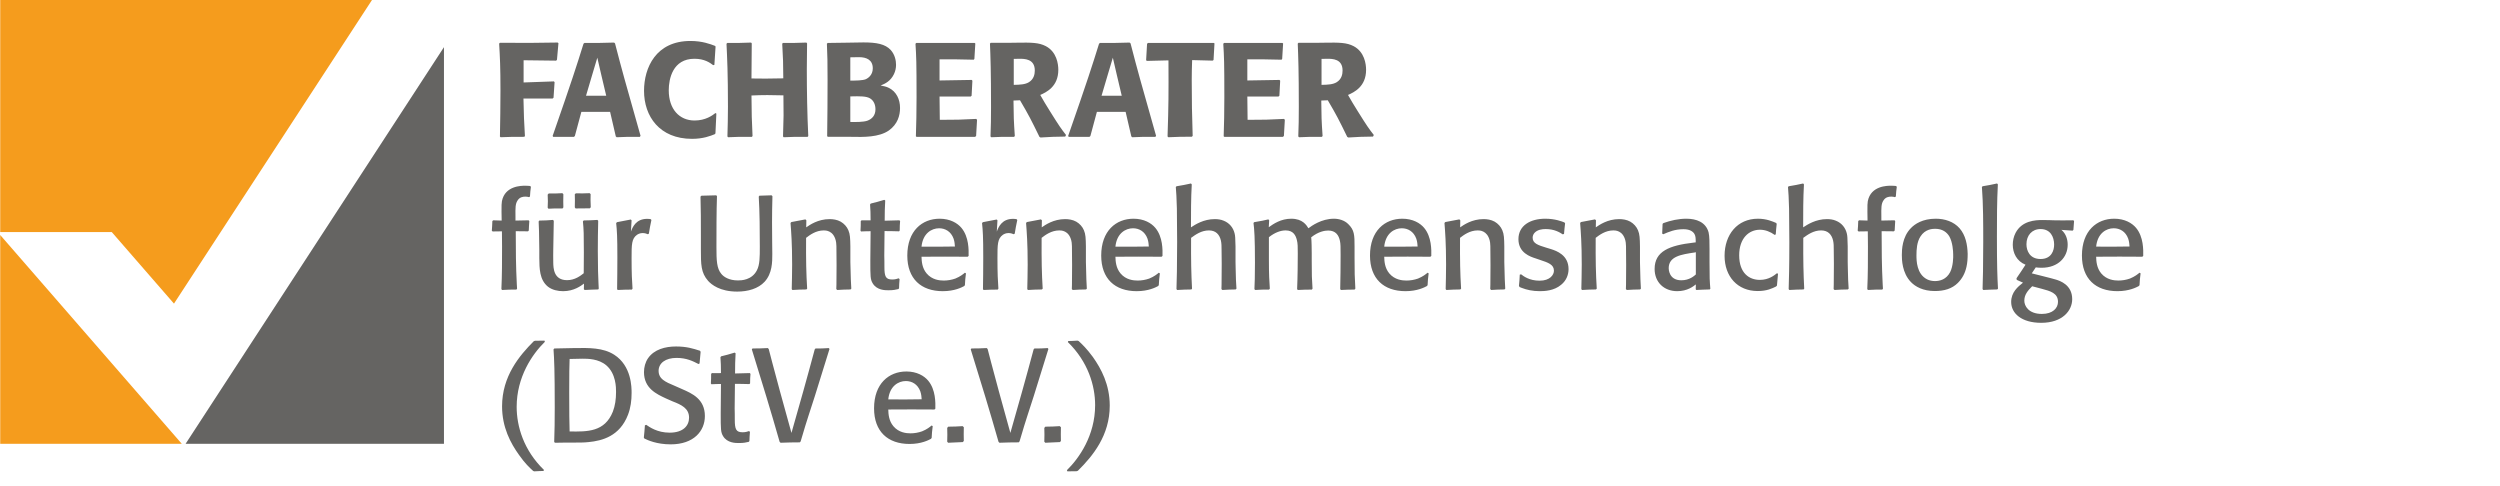
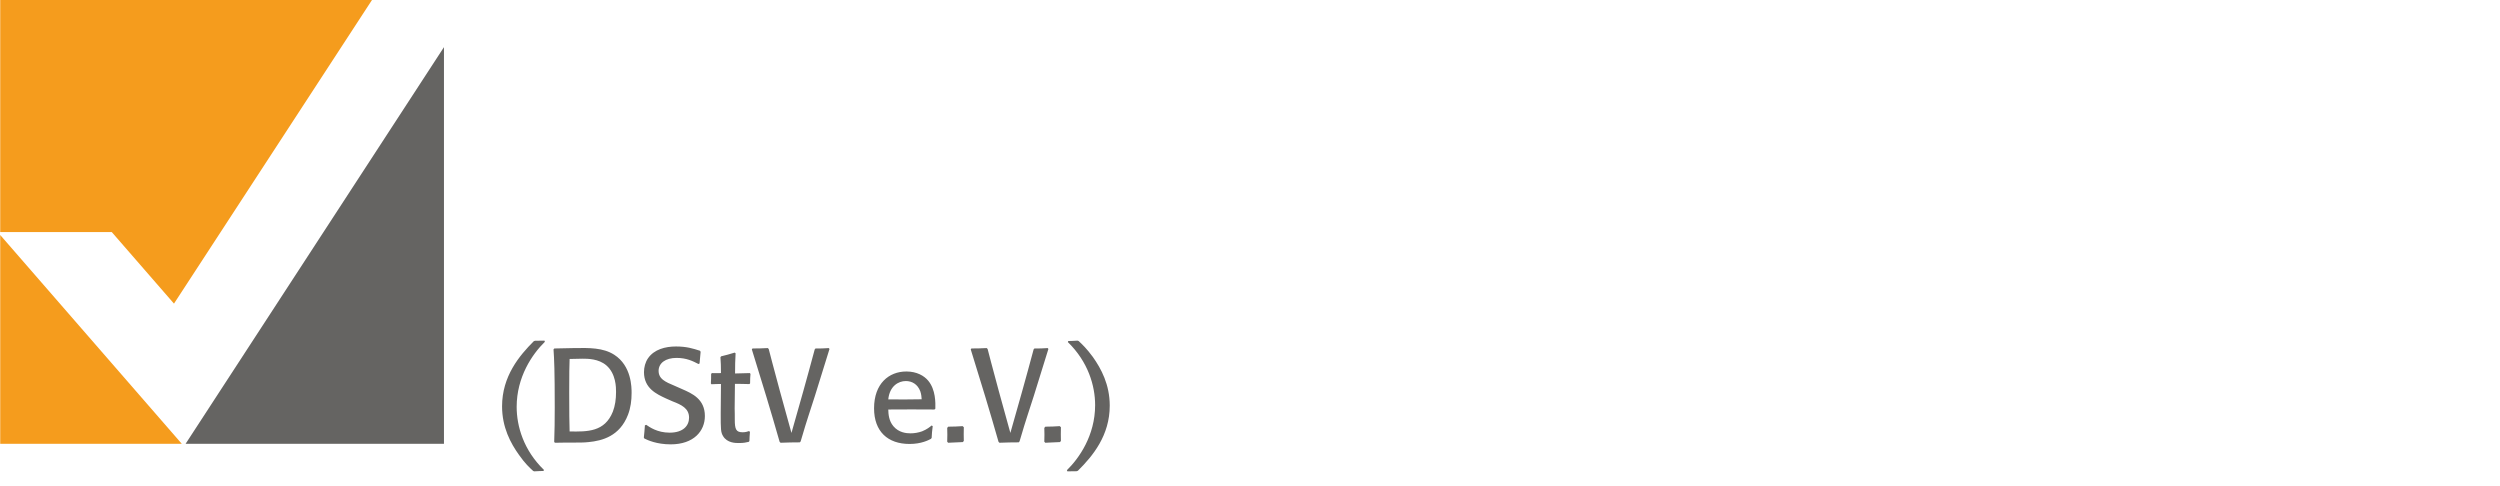
<svg xmlns="http://www.w3.org/2000/svg" clip-rule="evenodd" fill-rule="evenodd" stroke-linejoin="round" stroke-miterlimit="2" version="1.1" viewBox="0 0 175 34">
  <g transform="matrix(1.009 0 0 1.009 -35.577 -.091)">
    <g transform="translate(43.014 5.054)">
      <path d="m0 11.137 4.316 4.963 13.736-21.063h-25.791v16.1h7.739z" fill="#f59c1d" fill-rule="nonzero" />
    </g>
    <g transform="translate(48.137 3.361)">
      <path d="m0 27.516h17.923v-27.516l-17.923 27.516z" fill="#656462" fill-rule="nonzero" />
    </g>
    <g transform="translate(35.275 30.877)">
      <path d="M0,-14.483L0,0L12.594,0L0,-14.483Z" fill="#f59c1d" fill-rule="nonzero" />
    </g>
    <g transform="translate(72.996 23.821)">
      <path d="m0 8.869c-1.412-1.366-1.892-3.027-1.892-4.374 0-2.067 1.071-3.645 1.957-4.513l-0.028-0.082c-0.36 0.01-0.406 0.01-0.655 0.01l-0.083 0.027c-1.006 1.005-2.204 2.435-2.204 4.521 0 1.458 0.59 2.556 1.18 3.377 0.415 0.591 0.728 0.877 0.978 1.107l0.073 0.027c0.12-9e-3 0.231-0.018 0.351-0.018 0.102-9e-3 0.203-9e-3 0.295-9e-3l0.028-0.073zm1.375-1.893c1.227 0 1.366 0 1.726-0.037 0.941-0.092 2.159-0.405 2.731-1.899 0.184-0.48 0.249-0.988 0.249-1.505 0-0.387 0-1.882-1.208-2.657-0.766-0.489-1.717-0.479-2.797-0.461l-1.355 0.028-0.056 0.064c0.047 0.691 0.084 1.448 0.084 4.023 0 0.951-0.01 1.643-0.037 2.389l0.046 0.065 0.617-0.01zm0.406-0.774c-0.019-0.839-0.028-1.042-0.028-2.731 0-1.385 9e-3 -1.717 0.028-2.298 0.314-0.01 0.572-0.019 0.895-0.019 0.36 0 1.108 0 1.652 0.462 0.674 0.581 0.674 1.541 0.674 1.845 0 0.508-0.065 0.96-0.221 1.366-0.563 1.412-1.763 1.394-3 1.375m7.354-3.138c-0.554-0.239-0.591-0.258-0.711-0.332-0.194-0.12-0.47-0.314-0.47-0.729 0-0.544 0.48-0.904 1.246-0.904 0.692 0 1.126 0.221 1.522 0.424l0.074-0.037c0.027-0.331 0.037-0.46 0.074-0.811l-0.047-0.073c-0.488-0.157-0.931-0.296-1.66-0.296-0.748 0-1.514 0.203-1.938 0.811-0.193 0.277-0.285 0.628-0.285 0.969 0 1.126 0.875 1.523 1.531 1.828l0.461 0.203c0.6 0.23 1.136 0.48 1.136 1.126 0 0.553-0.397 1.042-1.348 1.042-0.859 0-1.393-0.387-1.624-0.544l-0.092 0.037c-0.027 0.351-0.037 0.526-0.074 0.848l0.037 0.065c0.222 0.11 0.848 0.405 1.827 0.405 1.605 0 2.371-0.93 2.371-1.964 0-1.182-0.895-1.569-1.568-1.864l-0.462-0.204zm5.094 3.111c-0.102 0.037-0.249 0.083-0.443 0.083-0.462 0-0.546-0.212-0.546-0.884 0-0.129 0-0.653-9e-3 -0.764l0.019-1.712c0.489 0 0.545 9e-3 1.006 0.018l0.046-0.055c0-0.313 9e-3 -0.414 0.027-0.654l-0.046-0.055c-0.525 0.018-0.636 0.018-1.024 0.027 0-0.673 9e-3 -0.793 0.037-1.402l-0.065-0.046c-0.424 0.129-0.525 0.157-0.94 0.258l-0.046 0.065c9e-3 0.157 0.019 0.332 0.028 0.507 0 0.194 0 0.397 9e-3 0.591-0.304 9e-3 -0.424 0-0.627 0l-0.056 0.055c0 0.295 0 0.369-0.018 0.663l0.037 0.056c0.332-0.01 0.341-0.019 0.664-0.019l-0.018 2.036c0 1.093 0 1.315 0.165 1.582 0.286 0.479 0.867 0.479 1.089 0.479 0.341 0 0.498-0.037 0.692-0.083l0.046-0.055c9e-3 -0.267 9e-3 -0.332 0.036-0.636l-0.063-0.055zm3.579 0.718c0.037-0.129 0.074-0.249 0.111-0.369 0.267-0.932 0.581-1.854 0.876-2.777 0.157-0.517 0.867-2.805 1.015-3.266l-0.046-0.064c-0.434 0.028-0.48 0.028-0.923 0.028l-0.055 0.063c-0.258 0.969-0.526 1.938-0.793 2.897l-0.821 2.899-0.803-2.907c-0.553-2.049-0.609-2.28-0.775-2.916l-0.064-0.064c-0.462 0.019-0.545 0.028-1.061 0.028l-0.046 0.063c0.046 0.157 0.857 2.778 1.014 3.304 0.314 1.033 0.618 2.076 0.914 3.109l0.064 0.065c0.664-0.019 0.71-0.028 1.338-0.028l0.055-0.065zm9.089-1.106c-0.12 0.101-0.323 0.268-0.664 0.406-0.259 0.092-0.536 0.139-0.803 0.139-0.287 0-0.813-0.047-1.191-0.499-0.314-0.379-0.342-0.831-0.351-1.154 1.514-9e-3 1.763-9e-3 3.203 0l0.063-0.055c0.01-0.406 0.028-1.319-0.497-1.947-0.277-0.332-0.784-0.636-1.514-0.636-1.209 0-2.241 0.839-2.241 2.555 0 1.606 0.949 2.473 2.463 2.473 0.821 0 1.32-0.268 1.477-0.351l0.055-0.064c0.019-0.359 0.028-0.452 0.074-0.821l-0.074-0.046zm-0.692-1.818c-0.849 0.01-1.2 0.019-2.317 0.01 0.092-0.924 0.702-1.275 1.219-1.275 0.415 0 0.821 0.213 1.006 0.721 0.073 0.212 0.083 0.415 0.092 0.544m2.841 1.864c-0.415 0.028-0.507 0.028-0.996 0.037l-0.073 0.083c9e-3 0.157 9e-3 0.314 9e-3 0.47 0 0.166 0 0.332-9e-3 0.489l0.064 0.074c0.526-0.028 0.544-0.028 1.023-0.047l0.065-0.083c-9e-3 -0.377-9e-3 -0.516 0-0.949l-0.083-0.074zm3.949 1.06c0.037-0.129 0.074-0.249 0.111-0.369 0.268-0.932 0.581-1.854 0.876-2.777 0.157-0.517 0.868-2.805 1.015-3.266l-0.046-0.064c-0.434 0.028-0.48 0.028-0.922 0.028l-0.056 0.063c-0.258 0.969-0.526 1.938-0.793 2.897l-0.821 2.899-0.803-2.907c-0.553-2.049-0.609-2.28-0.775-2.916l-0.064-0.064c-0.461 0.019-0.544 0.028-1.061 0.028l-0.046 0.063c0.046 0.157 0.858 2.778 1.015 3.304 0.313 1.033 0.618 2.076 0.913 3.109l0.064 0.065c0.665-0.019 0.711-0.028 1.338-0.028l0.055-0.065zm2.788-1.06c-0.414 0.028-0.507 0.028-0.995 0.037l-0.074 0.083c9e-3 0.157 9e-3 0.314 9e-3 0.47 0 0.166 0 0.332-9e-3 0.489l0.065 0.074c0.525-0.028 0.544-0.028 1.023-0.047l0.064-0.083c-9e-3 -0.377-9e-3 -0.516 0-0.949l-0.083-0.074zm0.564-5.832c1.412 1.375 1.892 3.035 1.892 4.373 0 2.123-1.126 3.7-1.956 4.512l0.027 0.083c0.36-9e-3 0.397-9e-3 0.655-9e-3l0.083-0.037c1.034-1.024 2.205-2.445 2.205-4.512 0-1.458-0.59-2.556-1.171-3.377-0.434-0.59-0.738-0.876-0.987-1.106l-0.074-0.028c-0.12 0.01-0.231 0.01-0.351 0.019-0.101 9e-3 -0.203 9e-3 -0.295 9e-3l-0.028 0.073z" fill="#656462" fill-rule="nonzero" />
    </g>
    <g transform="translate(71.132 15.19)">
-       <path d="m0 4.926c-9e-3 -0.102-0.018-0.203-0.018-0.295-0.065-1.227-0.074-2.464-0.074-3.691 0.369 0 0.452 0 0.85 9e-3l0.054-0.055c9e-3 -0.286 0.019-0.359 0.037-0.654l-0.046-0.056c-0.092 0-0.895 0.019-0.914 0.019v-0.277c-9e-3 -0.619-9e-3 -0.877 0.139-1.108 0.148-0.24 0.36-0.277 0.554-0.277 0.102 0 0.166 0.018 0.249 0.037l0.064-0.046c0.018-0.286 0.028-0.406 0.064-0.665l-0.046-0.063c-0.118-9e-3 -0.211-0.019-0.349-0.019-0.259 0-1.403 0-1.615 1.07-0.028 0.166-0.028 0.277-0.028 0.739l0.01 0.609c-0.129 0-0.314-9e-3 -0.591-0.019l-0.055 0.056c-9e-3 0.313-0.019 0.405-0.037 0.663l0.055 0.055c0.185 0 0.415 0 0.646-9e-3 9e-3 0.406 9e-3 0.572 9e-3 1.061 0 0.978 0 1.975-0.046 2.944l0.046 0.064c0.489-0.027 0.572-0.027 0.996-0.027l0.046-0.065zm5.038-6.624c-0.452 0.019-0.562 0.019-0.959 9e-3l-0.074 0.065c0.01 0.359 0.01 0.488 0 0.912l0.056 0.074c0.451-9e-3 0.562-9e-3 0.986-9e-3l0.065-0.074c-0.019-0.442-0.019-0.58-0.01-0.912l-0.064-0.065zm-1.892 0c-0.415 0.019-0.488 0.028-0.949 0.019l-0.074 0.083c0.019 0.405 0.019 0.525 0 0.903l0.055 0.074c0.415-0.019 0.489-0.028 0.977-0.019l0.056-0.074c-9e-3 -0.331-9e-3 -0.47 0-0.912l-0.065-0.074zm2.427 1.855c-0.424 0.027-0.525 0.027-0.949 0.036l-0.056 0.064c0.056 0.6 0.065 0.859 0.065 2.141 0 0.536 0 0.96-9e-3 1.459-0.222 0.175-0.61 0.48-1.154 0.48-0.933 0-0.951-0.831-0.96-1.219-0.01-0.443 0-0.627 0-0.876l0.036-2.022-0.055-0.063c-0.433 0.036-0.516 0.036-0.949 0.045l-0.046 0.064c0.027 0.499 0.027 0.647 0.046 1.966v0.573c9e-3 0.719 9e-3 1.504 0.599 1.983 0.295 0.23 0.692 0.313 1.052 0.313 0.757 0 1.246-0.377 1.449-0.525l-9e-3 0.387 0.055 0.055c0.424-0.018 0.498-0.027 0.94-0.037l0.037-0.055c-9e-3 -0.129-0.018-0.258-0.018-0.388-0.019-0.396-0.046-1.079-0.046-2.214 0-0.747 9e-3 -1.403 0.027-2.104l-0.055-0.063zm3.571 0.949c0.064-0.406 0.083-0.498 0.175-0.941l-0.037-0.055c-0.074-0.018-0.138-0.027-0.258-0.027-0.785 0-1.015 0.589-1.126 0.885l0.046-0.784-0.055-0.055c-0.387 0.074-0.608 0.12-0.959 0.185l-0.055 0.064c0.055 0.535 0.083 0.913 0.083 2.389 0 0.858-9e-3 1.495-0.018 2.196l0.046 0.055c0.442-0.018 0.543-0.027 0.977-0.027l0.046-0.065c-0.037-0.517-0.065-1.061-0.065-2.104 0-0.959 0-1.365 0.378-1.633 0.083-0.055 0.213-0.12 0.388-0.12 0.157 0 0.277 0.046 0.369 0.083l0.065-0.046zm8.516-2.656c-0.369 0.018-0.424 0.018-0.848 0.027l-0.046 0.064c0.065 1.052 0.074 2.409 0.074 3.479 0 0.72 0 1.246-0.203 1.634-0.351 0.683-1.08 0.701-1.311 0.701-0.637 0-0.997-0.258-1.154-0.452-0.323-0.378-0.341-0.941-0.341-1.864 0-0.896 0-2.566 0.037-3.526l-0.046-0.063c-0.461 0.018-0.526 0.018-1.033 0.027l-0.064 0.064c0.027 1.2 0.027 1.357 0.027 2.695v0.941c0 1.08 0 1.634 0.498 2.206 0.24 0.267 0.83 0.746 2.021 0.746 0.747 0 1.458-0.203 1.901-0.682 0.534-0.581 0.534-1.375 0.534-1.928l-9e-3 -0.831c-9e-3 -0.692-9e-3 -0.988-9e-3 -1.384 0-0.729 9e-3 -0.951 0.027-1.791l-0.055-0.063zm5.527 6.477c-0.028-0.351-0.037-0.766-0.065-1.846v-1.08c-9e-3 -0.572-0.018-0.849-0.138-1.126-0.101-0.248-0.295-0.46-0.535-0.598-0.248-0.139-0.534-0.176-0.765-0.176-0.813 0-1.385 0.406-1.625 0.572l9e-3 -0.489-0.064-0.064c-0.434 0.083-0.517 0.101-0.977 0.185l-0.056 0.064c0.046 0.62 0.111 1.406 0.111 2.885 0 0.684-0.018 1.183-0.028 1.701l0.046 0.063c0.443-0.027 0.516-0.027 0.968-0.036l0.056-0.055c-0.065-1.08-0.084-1.92-0.074-3.526 0.249-0.193 0.674-0.516 1.227-0.516 0.13 0 0.656 0 0.831 0.701 0.047 0.194 0.056 0.286 0.056 1.707 0 0.453 0 0.905-9e-3 1.357 0 0.102-0.01 0.203-0.01 0.305l0.065 0.063c0.424-0.027 0.479-0.027 0.921-0.036l0.056-0.055zm3.286-0.719c-0.102 0.036-0.25 0.083-0.444 0.083-0.462 0-0.545-0.212-0.545-0.884 0-0.129 0-0.654-9e-3 -0.764l0.018-1.712c0.49 0 0.545 9e-3 1.007 0.018l0.045-0.055c0-0.313 0.01-0.415 0.028-0.654l-0.046-0.056c-0.525 0.019-0.636 0.019-1.024 0.028 0-0.673 9e-3 -0.793 0.037-1.402l-0.065-0.046c-0.424 0.129-0.525 0.156-0.94 0.258l-0.046 0.064c9e-3 0.157 0.018 0.333 0.028 0.508 0 0.194 0 0.397 9e-3 0.59-0.305 0.01-0.425 0-0.628 0l-0.055 0.056c0 0.295 0 0.368-0.018 0.663l0.036 0.055c0.333-9e-3 0.342-0.018 0.665-0.018l-0.019 2.036c0 1.092 0 1.315 0.166 1.582 0.286 0.479 0.867 0.479 1.088 0.479 0.342 0 0.499-0.037 0.693-0.083l0.046-0.055c9e-3 -0.268 9e-3 -0.332 0.036-0.636l-0.063-0.055zm4.595-0.388c-0.12 0.101-0.324 0.267-0.665 0.406-0.259 0.092-0.535 0.138-0.803 0.138-0.286 0-0.812-0.046-1.191-0.498-0.314-0.379-0.341-0.831-0.351-1.154 1.514-0.01 1.763-0.01 3.203 0l0.064-0.056c9e-3 -0.405 0.027-1.319-0.497-1.947-0.277-0.331-0.785-0.635-1.514-0.635-1.209 0-2.242 0.838-2.242 2.555 0 1.606 0.95 2.472 2.463 2.472 0.822 0 1.32-0.267 1.477-0.35l0.056-0.064c0.018-0.36 0.027-0.452 0.073-0.821l-0.073-0.046zm-0.693-1.818c-0.849 9e-3 -1.2 0.019-2.317 9e-3 0.093-0.923 0.702-1.274 1.219-1.274 0.415 0 0.821 0.212 1.006 0.72 0.074 0.213 0.083 0.416 0.092 0.545m4.151-0.896c0.065-0.406 0.083-0.498 0.176-0.941l-0.037-0.055c-0.074-0.018-0.139-0.027-0.259-0.027-0.784 0-1.014 0.589-1.125 0.885l0.046-0.784-0.055-0.055c-0.387 0.074-0.609 0.12-0.959 0.185l-0.055 0.064c0.055 0.535 0.083 0.913 0.083 2.389 0 0.858-9e-3 1.495-0.019 2.196l0.046 0.055c0.443-0.018 0.544-0.027 0.977-0.027l0.047-0.065c-0.037-0.517-0.065-1.061-0.065-2.104 0-0.959 0-1.365 0.378-1.633 0.083-0.055 0.212-0.12 0.388-0.12 0.157 0 0.277 0.046 0.369 0.083l0.064-0.046zm5.001 3.821c-0.027-0.351-0.037-0.766-0.064-1.846v-1.08c-9e-3 -0.572-0.019-0.849-0.138-1.126-0.102-0.248-0.295-0.46-0.535-0.598-0.249-0.139-0.535-0.176-0.766-0.176-0.812 0-1.385 0.406-1.625 0.572l0.01-0.489-0.065-0.064c-0.433 0.083-0.516 0.101-0.977 0.185l-0.055 0.064c0.046 0.62 0.111 1.406 0.111 2.885 0 0.684-0.019 1.183-0.028 1.701l0.046 0.063c0.442-0.027 0.516-0.027 0.968-0.036l0.055-0.055c-0.065-1.08-0.083-1.92-0.074-3.526 0.249-0.193 0.674-0.516 1.228-0.516 0.129 0 0.656 0 0.831 0.701 0.046 0.194 0.055 0.286 0.055 1.707 0 0.453 0 0.905-9e-3 1.357 0 0.102-9e-3 0.203-9e-3 0.305l0.064 0.063c0.424-0.027 0.48-0.027 0.922-0.036l0.055-0.055zm4.993-1.107c-0.12 0.101-0.323 0.267-0.664 0.406-0.259 0.092-0.536 0.138-0.803 0.138-0.287 0-0.813-0.046-1.191-0.498-0.314-0.379-0.342-0.831-0.351-1.154 1.514-0.01 1.763-0.01 3.203 0l0.063-0.056c0.01-0.405 0.028-1.319-0.497-1.947-0.277-0.331-0.784-0.635-1.514-0.635-1.209 0-2.241 0.838-2.241 2.555 0 1.606 0.949 2.472 2.463 2.472 0.821 0 1.32-0.267 1.477-0.35l0.055-0.064c0.019-0.36 0.028-0.452 0.074-0.821l-0.074-0.046zm-0.692-1.818c-0.849 9e-3 -1.2 0.019-2.317 9e-3 0.092-0.923 0.702-1.274 1.219-1.274 0.415 0 0.821 0.212 1.006 0.72 0.073 0.213 0.083 0.416 0.092 0.545m6.08 2.925c-0.037-0.507-0.037-0.637-0.056-1.412l-9e-3 -0.434v-1.08c-0.018-0.618-0.018-0.729-0.065-0.913-0.092-0.378-0.341-0.71-0.755-0.876-0.194-0.083-0.406-0.111-0.619-0.111-0.775 0-1.357 0.378-1.652 0.572 0-0.996 0-1.992 0.055-2.98l-0.055-0.064c-0.415 0.092-0.562 0.12-1.005 0.193l-0.046 0.056c0.028 0.415 0.056 0.683 0.074 1.495 9e-3 0.774 0.018 1.548 0.018 2.324 0 1.772-0.027 2.603-0.046 3.258l0.046 0.063c0.452-0.027 0.563-0.027 0.987-0.036l0.046-0.055c-0.056-1.08-0.074-1.92-0.065-3.526 0.305-0.221 0.711-0.516 1.237-0.516 0.471 0 0.73 0.276 0.831 0.701 0.046 0.203 0.046 0.415 0.046 0.628l0.01 0.987c0 0.48 0 0.969-0.01 1.449l-9e-3 0.305 0.065 0.063c0.424-0.027 0.479-0.027 0.921-0.036l0.056-0.055zm1.182-4.558c0.055 0.425 0.101 1.008 0.101 2.745 0 0.952-0.018 1.479-0.037 1.849l0.056 0.055c0.442-0.027 0.479-0.027 0.958-0.027l0.055-0.065c-0.036-0.517-0.064-0.969-0.064-1.993v-1.578c0.434-0.341 0.831-0.47 1.163-0.47 0.545 0 0.702 0.369 0.776 0.664 0.064 0.249 0.064 0.48 0.064 0.941 0 0.581-9e-3 1.642-0.046 2.473l0.055 0.055c0.434-0.018 0.489-0.027 0.968-0.027l0.046-0.065c-0.046-0.646-0.055-0.969-0.055-1.91v-0.526c0-0.267-9e-3 -0.932-0.037-1.126 0.508-0.406 0.951-0.47 1.182-0.47 0.517 0 0.729 0.323 0.812 0.719 0.046 0.213 0.046 0.416 0.046 0.997 0 0.747-9e-3 1.587-0.027 2.353l0.055 0.055c0.424-0.018 0.498-0.027 0.94-0.027l0.055-0.065c-0.046-0.83-0.055-1.089-0.055-2.141v-0.784c0-0.793-9e-3 -1.144-0.442-1.559-0.258-0.258-0.646-0.368-0.987-0.368-0.868 0-1.551 0.497-1.772 0.663-0.13-0.212-0.397-0.663-1.19-0.663-0.72 0-1.237 0.359-1.56 0.589l0.027-0.479-0.055-0.064c-0.267 0.064-0.516 0.12-0.986 0.194l-0.046 0.055zm12.078 3.451c-0.12 0.101-0.323 0.267-0.665 0.406-0.258 0.092-0.535 0.138-0.803 0.138-0.286 0-0.812-0.046-1.191-0.498-0.314-0.379-0.341-0.831-0.35-1.154 1.513-0.01 1.763-0.01 3.202 0l0.064-0.056c9e-3 -0.405 0.028-1.319-0.497-1.947-0.277-0.331-0.785-0.635-1.514-0.635-1.209 0-2.242 0.838-2.242 2.555 0 1.606 0.95 2.472 2.463 2.472 0.822 0 1.32-0.267 1.477-0.35l0.056-0.064c0.018-0.36 0.027-0.452 0.073-0.821l-0.073-0.046zm-0.693-1.818c-0.849 9e-3 -1.2 0.019-2.316 9e-3 0.092-0.923 0.701-1.274 1.218-1.274 0.415 0 0.821 0.212 1.006 0.72 0.074 0.213 0.083 0.416 0.092 0.545m6.08 2.925c-0.028-0.351-0.037-0.766-0.065-1.846v-1.08c-9e-3 -0.572-0.018-0.849-0.138-1.126-0.101-0.248-0.295-0.46-0.534-0.598-0.249-0.139-0.535-0.176-0.766-0.176-0.812 0-1.385 0.406-1.625 0.572l9e-3 -0.489-0.064-0.064c-0.433 0.083-0.516 0.101-0.977 0.185l-0.056 0.064c0.047 0.62 0.111 1.406 0.111 2.885 0 0.684-0.018 1.183-0.028 1.701l0.047 0.063c0.442-0.027 0.516-0.027 0.967-0.036l0.056-0.055c-0.065-1.08-0.083-1.92-0.074-3.526 0.249-0.193 0.674-0.516 1.228-0.516 0.129 0 0.655 0 0.831 0.701 0.046 0.194 0.055 0.286 0.055 1.707 0 0.453 0 0.905-9e-3 1.357 0 0.102-9e-3 0.203-9e-3 0.305l0.064 0.063c0.424-0.027 0.479-0.027 0.922-0.036l0.055-0.055zm2.852-2.842c-0.573-0.176-0.951-0.296-0.951-0.693 0-0.286 0.231-0.48 0.508-0.554 0.138-0.036 0.267-0.046 0.397-0.046 0.6 0 0.96 0.222 1.19 0.37l0.082-0.037c0.028-0.351 0.037-0.388 0.074-0.729l-0.046-0.064c-0.165-0.065-0.645-0.258-1.328-0.258-1.034 0-1.863 0.47-1.863 1.42s0.829 1.218 1.207 1.338l0.296 0.102c0.563 0.184 0.96 0.323 0.96 0.747 0 0.286-0.268 0.693-0.997 0.693-0.711 0-1.116-0.314-1.282-0.443l-0.092 0.027c-0.019 0.369-0.019 0.416-0.056 0.775l0.046 0.083 0.139 0.055c0.35 0.138 0.765 0.23 1.263 0.23 0.333 0 0.988-0.027 1.477-0.442 0.378-0.304 0.516-0.719 0.516-1.088 0-0.979-0.839-1.265-1.208-1.385l-0.332-0.101zm6.559 2.842c-0.027-0.351-0.037-0.766-0.064-1.846v-1.08c-9e-3 -0.572-0.019-0.849-0.138-1.126-0.102-0.248-0.295-0.46-0.535-0.598-0.249-0.139-0.535-0.176-0.766-0.176-0.812 0-1.385 0.406-1.625 0.572l0.01-0.489-0.065-0.064c-0.433 0.083-0.516 0.101-0.977 0.185l-0.055 0.064c0.046 0.62 0.111 1.406 0.111 2.885 0 0.684-0.019 1.183-0.028 1.701l0.046 0.063c0.442-0.027 0.516-0.027 0.968-0.036l0.055-0.055c-0.065-1.08-0.083-1.92-0.074-3.526 0.249-0.193 0.674-0.516 1.228-0.516 0.129 0 0.656 0 0.831 0.701 0.046 0.194 0.055 0.286 0.055 1.707 0 0.453 0 0.905-9e-3 1.357 0 0.102-9e-3 0.203-9e-3 0.305l0.064 0.063c0.424-0.027 0.48-0.027 0.922-0.036l0.055-0.055zm4.761-2.75c0-0.388 0-0.895-0.064-1.154-0.194-0.719-0.857-0.949-1.54-0.949-0.545 0-1.081 0.12-1.597 0.304l-0.055 0.055c-9e-3 0.194-9e-3 0.249-0.028 0.673l0.074 0.046c0.387-0.166 0.802-0.35 1.403-0.35 0.461 0 0.674 0.175 0.766 0.341 0.083 0.148 0.083 0.323 0.083 0.572l-0.157 0.019c-1.662 0.194-2.694 0.59-2.694 1.827 0 0.914 0.645 1.54 1.568 1.54 0.701 0 1.117-0.331 1.292-0.47l-9e-3 0.332 0.037 0.055c0.424-0.018 0.497-0.027 0.931-0.037l0.046-0.046c-0.046-0.6-0.056-0.701-0.056-1.845v-0.913zm-0.949 0.221v1.542c-0.101 0.092-0.434 0.406-1.006 0.406-0.877 0-0.877-0.794-0.877-0.84 0-0.822 0.868-0.951 1.8-1.089l0.083-0.019zm5.627 1.459c-0.174 0.138-0.561 0.461-1.189 0.461-0.72 0-1.431-0.452-1.431-1.707 0-1.182 0.674-1.773 1.44-1.773 0.369 0 0.72 0.139 1.025 0.36l0.072-0.037c0.019-0.276 0.028-0.396 0.065-0.728l-0.037-0.064c-0.239-0.102-0.663-0.295-1.263-0.295-1.431 0-2.316 1.106-2.316 2.574 0 1.439 0.903 2.444 2.297 2.444 0.646 0 1.006-0.184 1.273-0.313l0.064-0.065c0.028-0.377 0.037-0.423 0.074-0.82l-0.074-0.037zm4.974 1.07c-0.037-0.507-0.037-0.637-0.056-1.412l-9e-3 -0.434v-1.08c-0.018-0.618-0.018-0.729-0.064-0.913-0.093-0.378-0.341-0.71-0.756-0.876-0.194-0.083-0.406-0.111-0.618-0.111-0.776 0-1.358 0.378-1.653 0.572 0-0.996 0-1.992 0.055-2.98l-0.055-0.064c-0.415 0.092-0.562 0.12-1.005 0.193l-0.046 0.056c0.028 0.415 0.056 0.683 0.074 1.495 9e-3 0.774 0.019 1.548 0.019 2.324 0 1.772-0.028 2.603-0.047 3.258l0.047 0.063c0.451-0.027 0.562-0.027 0.986-0.036l0.046-0.055c-0.055-1.08-0.074-1.92-0.065-3.526 0.305-0.221 0.711-0.516 1.237-0.516 0.471 0 0.73 0.276 0.831 0.701 0.046 0.203 0.046 0.415 0.046 0.628l0.01 0.987c0 0.48 0 0.969-0.01 1.449l-9e-3 0.305 0.065 0.063c0.424-0.027 0.479-0.027 0.921-0.036l0.056-0.055zm2.38-1e-3c-9e-3 -0.102-0.018-0.203-0.018-0.295-0.065-1.227-0.074-2.464-0.074-3.691 0.369 0 0.453 0 0.85 9e-3l0.055-0.055c9e-3 -0.286 0.018-0.359 0.036-0.654l-0.046-0.056c-0.091 0-0.895 0.019-0.914 0.019v-0.277c-9e-3 -0.619-9e-3 -0.877 0.139-1.108 0.148-0.24 0.36-0.277 0.554-0.277 0.102 0 0.167 0.018 0.25 0.037l0.063-0.046c0.019-0.286 0.028-0.406 0.065-0.665l-0.046-0.063c-0.119-9e-3 -0.212-0.019-0.35-0.019-0.259 0-1.403 0-1.615 1.07-0.027 0.166-0.027 0.277-0.027 0.739l9e-3 0.609c-0.129 0-0.314-9e-3 -0.591-0.019l-0.055 0.056c-9e-3 0.313-0.018 0.405-0.037 0.663l0.056 0.055c0.184 0 0.415 0 0.645-9e-3 0.01 0.406 0.01 0.572 0.01 1.061 0 0.978 0 1.975-0.046 2.944l0.046 0.064c0.488-0.027 0.571-0.027 0.995-0.027l0.046-0.065zm5.878-2.408c-0.019-0.646-0.139-1.292-0.563-1.781-0.405-0.461-1.024-0.663-1.651-0.663-0.923 0-1.459 0.377-1.717 0.645-0.617 0.618-0.636 1.522-0.636 1.873 0 0.305 0.01 1.246 0.636 1.883 0.295 0.304 0.821 0.617 1.652 0.617 0.646 0 1.191-0.157 1.597-0.562 0.304-0.304 0.497-0.664 0.599-1.116 0.064-0.277 0.083-0.582 0.083-0.896m-1.005 0.037c9e-3 0.194 0 0.812-0.212 1.228-0.268 0.507-0.711 0.618-1.053 0.618-0.184 0-0.378-0.037-0.544-0.12-0.73-0.369-0.739-1.301-0.739-1.67 0-0.388 0.028-0.923 0.277-1.302 0.323-0.517 0.84-0.535 1.016-0.535 0.517 0 0.812 0.24 0.987 0.526 0.231 0.406 0.268 1.024 0.268 1.255m3.108 2.372c-0.046-0.876-0.074-1.578-0.074-3.598 0-1.209 0-2.427 0.065-3.636l-0.055-0.064c-0.461 0.101-0.553 0.12-1.005 0.193l-0.046 0.056c0.092 1.181 0.092 2.546 0.092 3.82 0 1.771-0.027 2.602-0.046 3.257l0.046 0.063c0.433-0.018 0.526-0.027 0.968-0.036l0.055-0.055zm2.621-1.477c0.139 0.018 0.249 0.027 0.406 0.027 1.154 0 1.808-0.737 1.808-1.595 0-0.351-0.101-0.748-0.433-1.034l0.776 0.055 0.054-0.055c0.019-0.295 0.019-0.295 0.046-0.608l-0.046-0.056c-0.664 0.01-0.866 0.01-1.392 0l-0.231-9e-3c-0.185 0-0.369-9e-3 -0.517-9e-3 -0.508 0-1.43 0.046-1.873 0.894-0.138 0.268-0.193 0.554-0.193 0.822 0 0.563 0.267 1.135 0.884 1.384-0.23 0.359-0.341 0.525-0.626 0.941l0.018 0.11c0.175 0.083 0.24 0.111 0.433 0.194-0.359 0.286-0.82 0.665-0.82 1.339 0 0.784 0.709 1.447 2.085 1.447 1.476 0 2.149-0.848 2.149-1.641 0-1.006-0.866-1.274-1.125-1.357-0.258-0.083-1.44-0.369-1.68-0.434l0.277-0.415zm1.274-1.605c9e-3 0.434-0.184 1.025-0.942 1.025-0.747 0-0.978-0.573-0.978-1.025 0-0.61 0.378-1.053 0.978-1.053 0.693 0 0.933 0.554 0.942 1.053m-0.858 3.091c0.581 0.157 1.126 0.295 1.126 0.904 0 0.434-0.36 0.84-1.117 0.84-0.942 0-1.219-0.572-1.219-0.914 0-0.415 0.222-0.683 0.545-1.006l0.665 0.176zm6.782-1.116c-0.12 0.101-0.323 0.267-0.665 0.406-0.258 0.092-0.535 0.138-0.803 0.138-0.286 0-0.812-0.046-1.191-0.498-0.313-0.379-0.341-0.831-0.35-1.154 1.513-0.01 1.763-0.01 3.203 0l0.063-0.056c9e-3 -0.405 0.028-1.319-0.497-1.947-0.277-0.331-0.785-0.635-1.514-0.635-1.209 0-2.241 0.838-2.241 2.555 0 1.606 0.949 2.472 2.463 2.472 0.821 0 1.319-0.267 1.476-0.35l0.056-0.064c0.018-0.36 0.028-0.452 0.074-0.821l-0.074-0.046zm-0.692-1.818c-0.85 9e-3 -1.2 0.019-2.317 9e-3 0.092-0.923 0.701-1.274 1.218-1.274 0.415 0 0.822 0.212 1.006 0.72 0.074 0.213 0.083 0.416 0.093 0.545" fill="#656462" fill-rule="nonzero" />
-     </g>
+       </g>
    <g transform="translate(73.596 5.728)">
-       <path d="m0 1.198 0.065-0.055 0.073-1.079-0.046-0.055-2.103 0.074v-1.541l2.26 0.028 0.055-0.065 0.102-1.146-0.055-0.046c-1.523 0.028-2.012 0.028-4.004 0.019l-0.055 0.055c0.055 0.906 0.092 1.635 0.092 3.267 0 1.061-0.018 2.122-0.037 3.183l0.046 0.046c0.673-0.028 0.83-0.028 1.642-0.028l0.046-0.055c-0.065-1.061-0.074-1.384-0.102-2.602h2.021zm4.265-3.883c-0.885 0.027-1.07 0.027-2.057 0.027l-0.064 0.056c-0.489 1.568-0.785 2.5-2.141 6.393l0.037 0.064h1.439l0.065-0.055 0.452-1.679h1.993l0.396 1.707 0.065 0.055c0.673-0.028 0.858-0.037 1.605-0.028l0.046-0.073c-1.116-3.948-1.245-4.382-1.771-6.412l-0.065-0.055zm-1.946 3.69 0.461-1.559 0.323-1.081 0.277 1.2 0.341 1.44h-1.402zm8.979 1.2c-0.212 0.166-0.683 0.517-1.449 0.517-1.052 0-1.79-0.785-1.79-2.095 0-0.794 0.277-2.188 1.781-2.188 0.692 0 1.07 0.268 1.301 0.443l0.083-0.018 0.083-1.273-0.037-0.046c-0.332-0.129-0.895-0.341-1.707-0.341-2.389 0-3.219 1.844-3.219 3.459 0 1.772 1.079 3.331 3.33 3.331 0.775 0 1.283-0.203 1.578-0.323l0.046-0.055 0.064-1.374-0.064-0.037zm6.311-4.89c-0.738 0.027-0.857 0.027-1.632 0.027l-0.046 0.056c0.064 1.042 0.064 1.31 0.074 2.399-0.406 9e-3 -0.813 0.018-1.228 0.018-0.323 0-0.656-9e-3 -0.979-9e-3l0.019-2.436-0.046-0.055c-0.71 0.027-0.849 0.027-1.651 0.027l-0.055 0.056c0.046 0.95 0.101 2.085 0.101 4.372 0 0.83-0.018 1.283-0.037 2.058l0.047 0.055c0.673-0.028 0.839-0.037 1.65-0.028l0.046-0.055c-0.055-1.144-0.064-1.476-0.074-2.814 0.406-0.019 0.748-0.028 1.108-0.028 0.369 0 0.739 9e-3 1.108 0.019 0.018 1.245 0.018 1.55-0.028 2.851l0.046 0.055c0.692-0.028 0.876-0.037 1.66-0.028l0.046-0.055c-0.074-1.55-0.101-3.091-0.101-4.64 0-0.646 9e-3 -1.08 0.018-1.79l-0.046-0.055zm3.109 6.54c0.859 0.019 1.921 0.037 2.612-0.442 0.609-0.433 0.775-1.042 0.775-1.559 0-0.591-0.249-1.135-0.775-1.394-0.175-0.092-0.378-0.129-0.572-0.165 0.314-0.129 0.683-0.295 0.922-0.785 0.102-0.212 0.148-0.433 0.148-0.646 0-0.295-0.074-0.701-0.369-1.034-0.387-0.415-0.987-0.525-1.891-0.525-0.314 0-0.877 0.01-1.191 0.019l-1.291 0.018-0.055 0.054c0.037 0.887 0.046 1.228 0.046 2.502 0 1.309-9e-3 2.611-0.028 3.92l0.065 0.037h1.604zm-0.064-2.805c0.701-0.018 1.108-0.018 1.375 0.139 0.268 0.166 0.37 0.462 0.37 0.757 0 0.415-0.231 0.674-0.573 0.794-0.277 0.092-0.775 0.092-1.172 0.083v-1.773zm0-2.712c0.194 0 0.452-0.01 0.609-0.01 0.499 0 0.951 0.176 0.951 0.776 0 0.489-0.36 0.693-0.471 0.748-0.231 0.101-0.72 0.101-1.089 0.101v-1.615zm8.738 4.273c-1.089 0.055-1.348 0.064-2.529 0.064l-0.018-1.615h2.159l0.065-0.056 0.055-1.041-0.046-0.056-2.233 0.037v-1.468c1.043 0 1.255 0 2.371 0.028l0.046-0.056 0.065-1.069-0.046-0.037h-4.05l-0.055 0.056c0.055 0.894 0.074 1.235 0.074 3.708 0 1.163-0.019 1.745-0.046 2.712l0.046 0.037h4.059l0.073-0.055 0.065-1.125-0.055-0.064zm3.036-1.293c0.618 1.052 0.757 1.329 1.347 2.537l0.074 0.046c0.286-0.018 0.562-0.036 0.848-0.046 0.286-9e-3 0.581-0.018 0.867-0.018l0.056-0.11c-0.351-0.452-0.452-0.59-1.116-1.652-0.295-0.471-0.443-0.72-0.673-1.126 0.415-0.184 1.254-0.571 1.254-1.744 0-0.406-0.111-1.245-0.867-1.642-0.48-0.248-0.978-0.258-2.058-0.239l-0.646 9e-3h-1.125l-0.046 0.055c0.037 0.931 0.074 1.891 0.074 4.401 0 0.858-9e-3 1.273-0.037 2.039l0.055 0.055c0.673-0.028 0.821-0.037 1.577-0.028l0.055-0.055c-0.073-1.07-0.083-1.365-0.092-2.464l0.453-0.018zm-0.434-2.87c0.129-9e-3 0.258-9e-3 0.387-9e-3 0.361 0 1.072 0 1.072 0.813 0 0.258-0.065 0.6-0.407 0.812-0.258 0.157-0.591 0.176-1.052 0.185v-1.801zm8.037-1.133c-0.886 0.027-1.071 0.027-2.058 0.027l-0.064 0.056c-0.489 1.568-0.784 2.5-2.141 6.393l0.037 0.064h1.439l0.065-0.055 0.452-1.679h1.993l0.396 1.707 0.065 0.055c0.673-0.028 0.858-0.037 1.605-0.028l0.046-0.073c-1.116-3.948-1.245-4.382-1.771-6.412l-0.064-0.055zm-1.947 3.69 0.461-1.559 0.323-1.081 0.277 1.2 0.341 1.44h-1.402zm7.715-2.437 0.055-0.046 0.065-1.152-0.046-0.028h-4.566l-0.065 0.056-0.065 1.133 0.046 0.056 1.504-0.037c0.01 2.413 0.01 2.993-0.064 5.278l0.055 0.055c0.683-0.028 0.867-0.037 1.632-0.037l0.056-0.055c-0.047-1.29-0.065-2.579-0.065-3.878 0-0.506 9e-3 -0.792 0.028-1.382l1.43 0.037zm4.945 4.043c-1.088 0.055-1.347 0.064-2.528 0.064l-0.018-1.615h2.159l0.065-0.056 0.055-1.041-0.046-0.056-2.233 0.037v-1.468c1.042 0 1.255 0 2.371 0.028l0.046-0.056 0.065-1.069-0.046-0.037h-4.05l-0.055 0.056c0.055 0.894 0.074 1.235 0.074 3.708 0 1.163-0.019 1.745-0.046 2.712l0.046 0.037h4.058l0.074-0.055 0.065-1.125-0.056-0.064zm3.036-1.293c0.619 1.052 0.758 1.329 1.348 2.537l0.074 0.046c0.286-0.018 0.562-0.036 0.848-0.046 0.286-9e-3 0.581-0.018 0.867-0.018l0.056-0.11c-0.351-0.452-0.452-0.59-1.116-1.652-0.295-0.471-0.443-0.72-0.674-1.126 0.415-0.184 1.254-0.571 1.254-1.744 0-0.406-0.11-1.245-0.866-1.642-0.48-0.248-0.978-0.258-2.058-0.239l-0.646 9e-3h-1.125l-0.046 0.055c0.037 0.931 0.074 1.891 0.074 4.401 0 0.858-9e-3 1.273-0.037 2.039l0.055 0.055c0.673-0.028 0.821-0.037 1.577-0.028l0.055-0.055c-0.074-1.07-0.083-1.365-0.092-2.464l0.452-0.018zm-0.434-2.87c0.13-9e-3 0.259-9e-3 0.388-9e-3 0.36 0 1.071 0 1.071 0.813 0 0.258-0.064 0.6-0.406 0.812-0.258 0.157-0.591 0.176-1.053 0.185v-1.801z" fill="#656462" fill-rule="nonzero" />
-     </g>
+       </g>
  </g>
</svg>